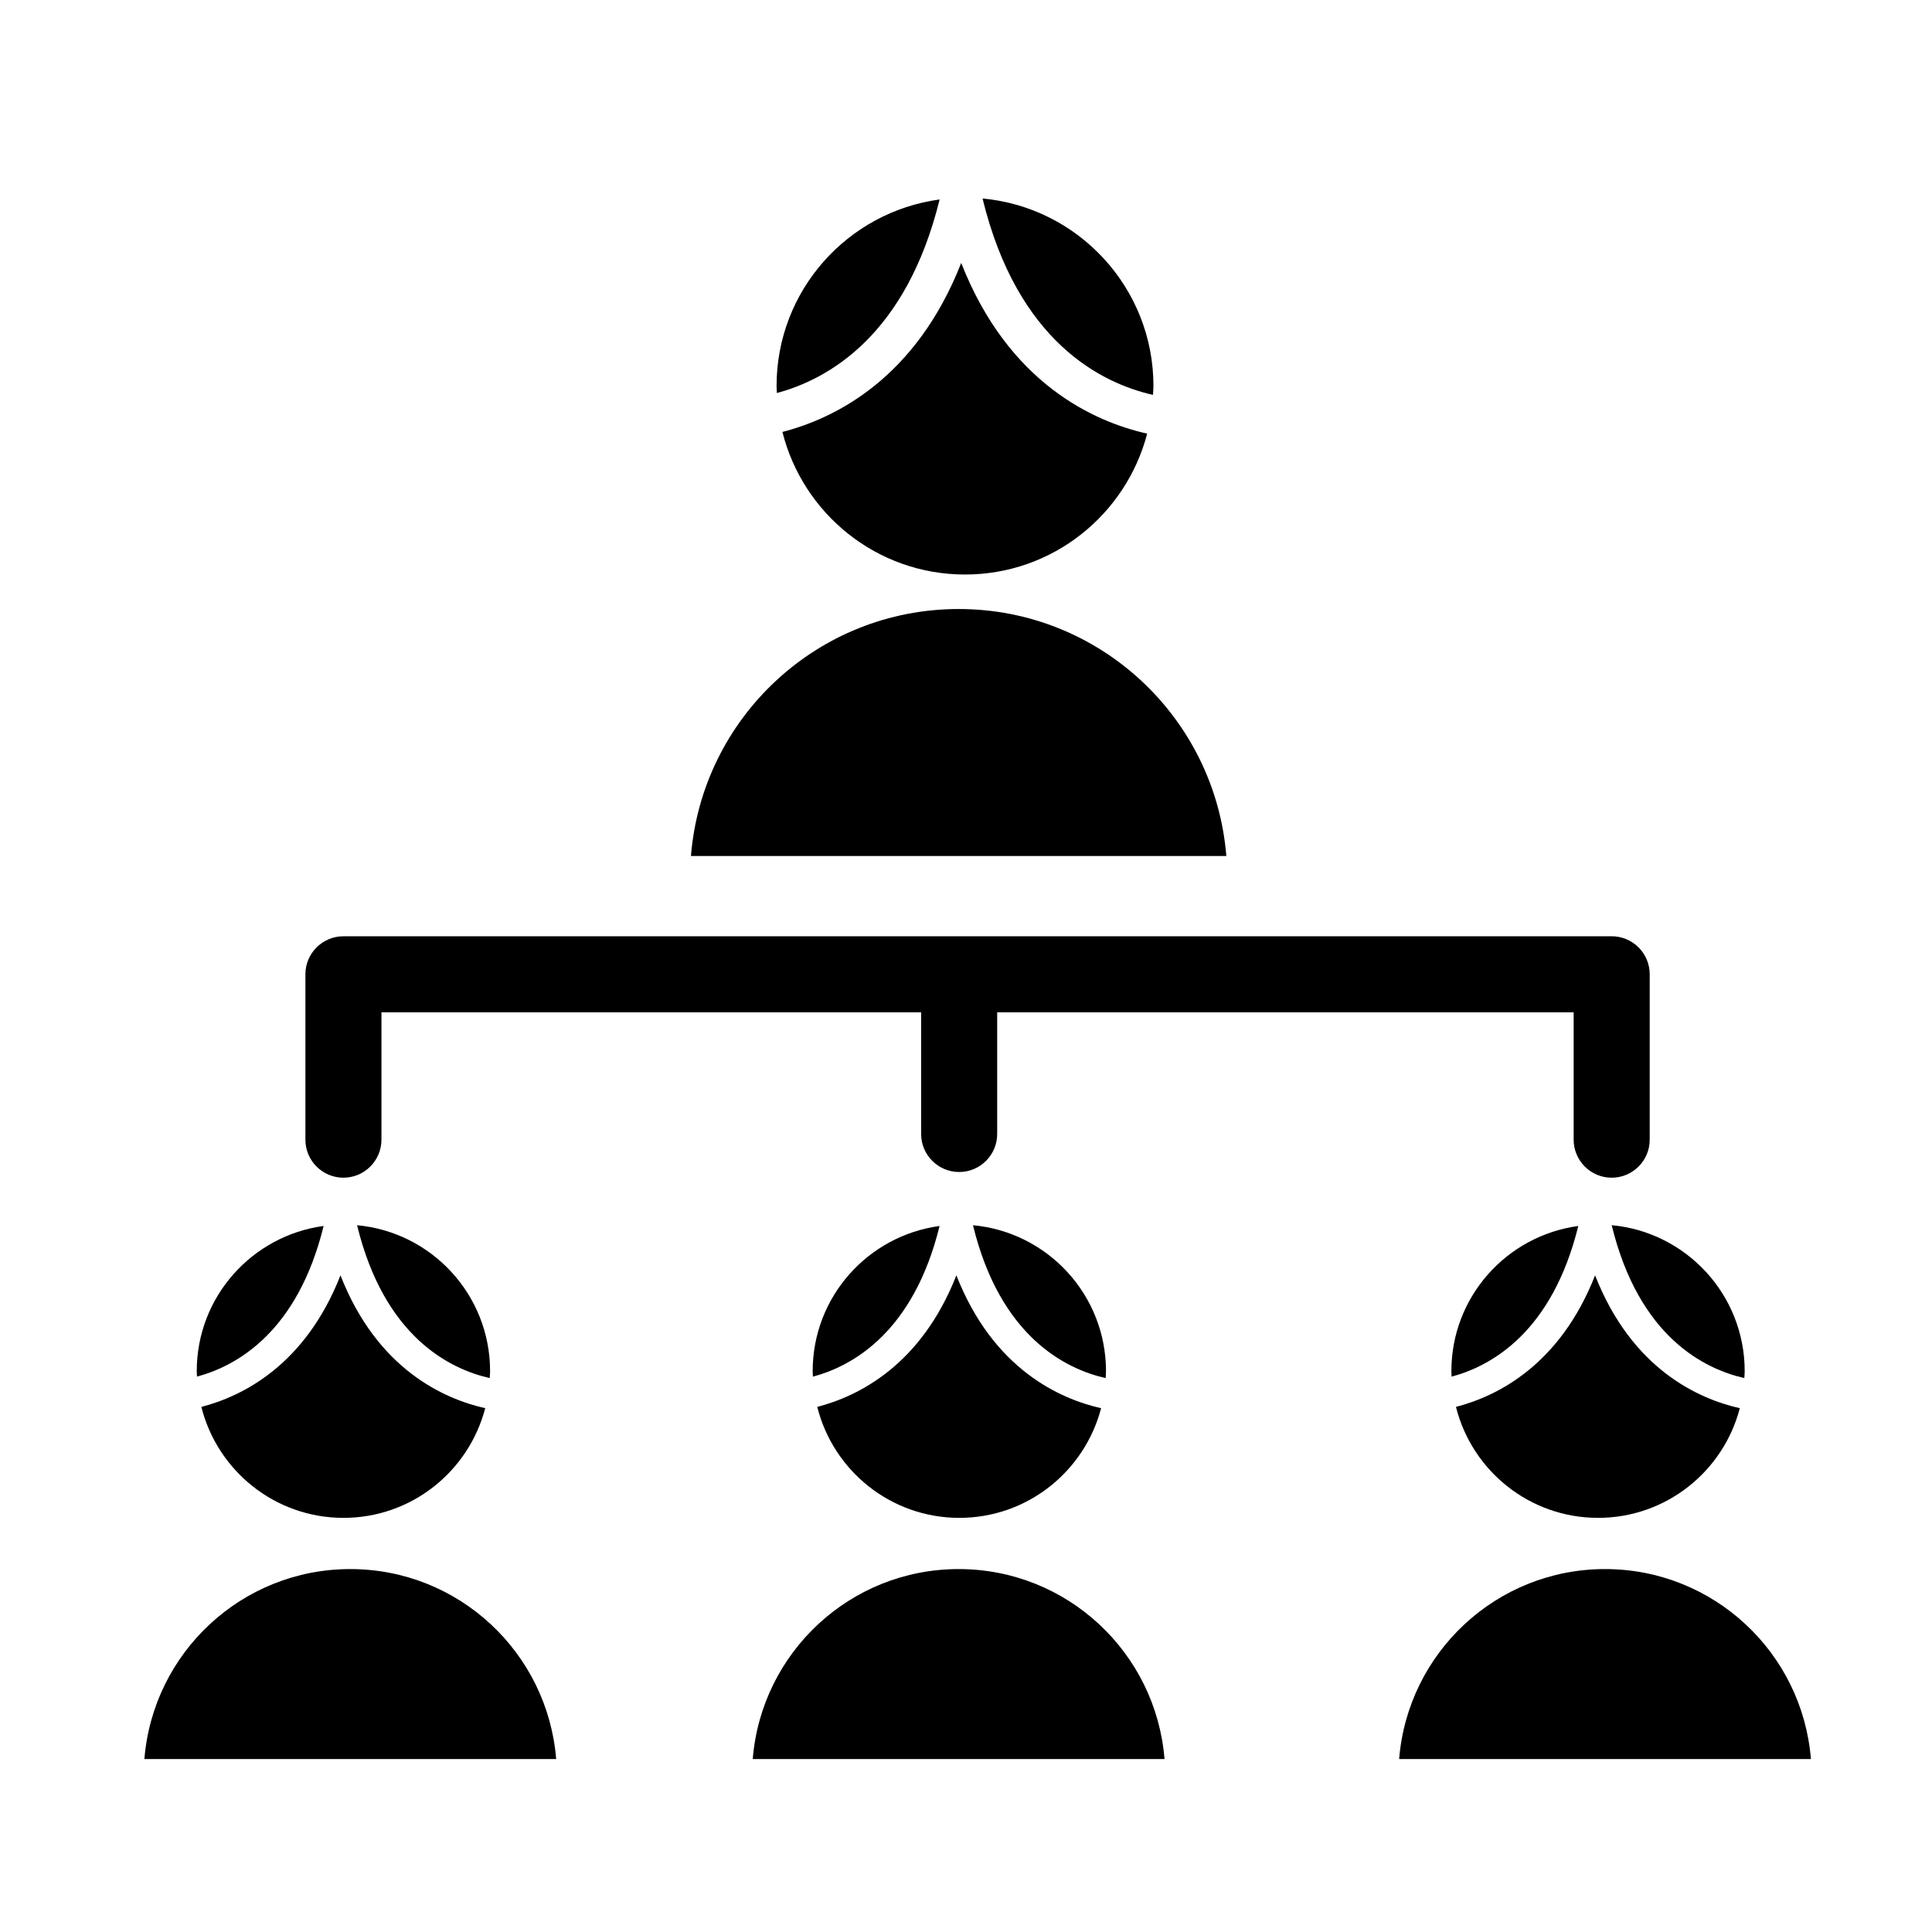
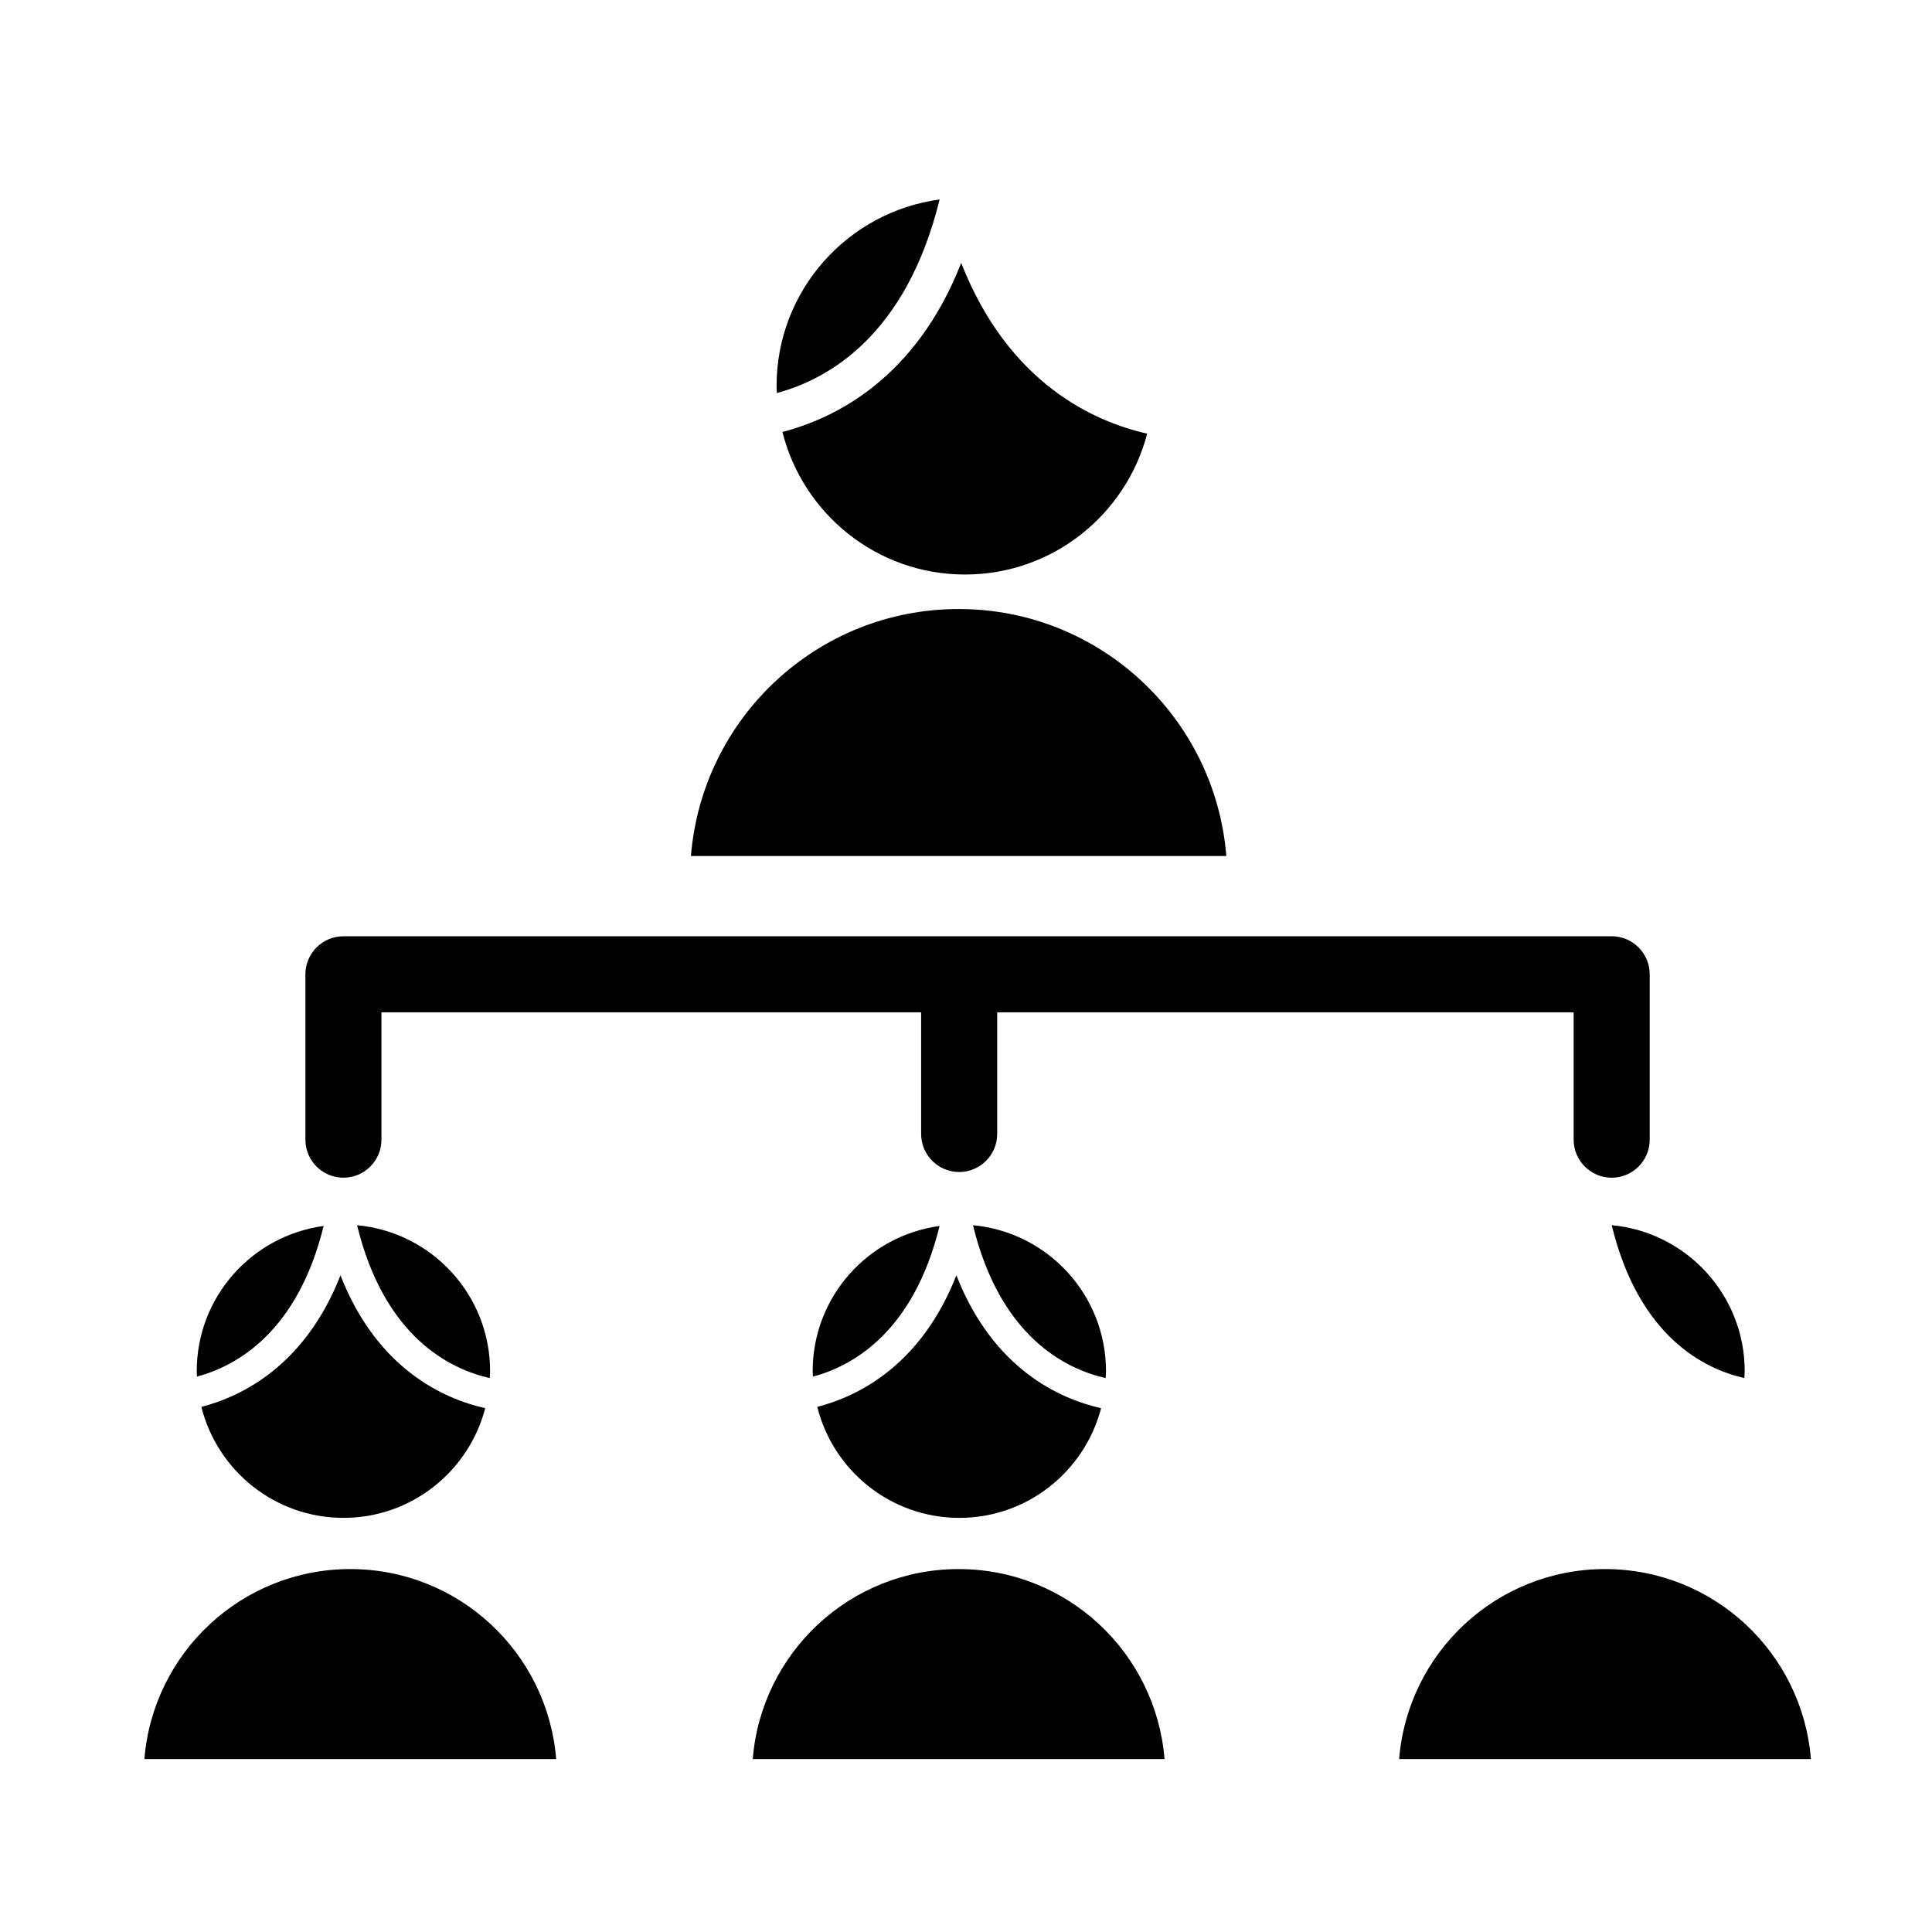
<svg xmlns="http://www.w3.org/2000/svg" fill="#000000" width="800px" height="800px" version="1.1" viewBox="144 144 512 512">
  <g>
-     <path d="m449.55 248.65c0.047-0.781 0.125-1.551 0.125-2.348 0-26.016-19.891-47.363-45.293-49.699 9.266 38.051 31.598 48.98 45.168 52.047z" />
    <path d="m393.01 196.86c-24.398 3.305-43.211 24.148-43.211 49.438 0 0.625 0.066 1.23 0.086 1.855 13.641-3.664 34.262-15.246 43.125-51.293z" />
    <path d="m351.35 258.47c5.441 21.684 25.008 37.785 48.387 37.785 23.215 0 42.672-15.871 48.273-37.336-13.941-3.133-36.711-13.176-49.281-45.238-12.016 30.629-33.375 41.172-47.379 44.789z" />
    <path d="m273.88 507.38c0-20.242-15.477-36.855-35.25-38.684 7.211 29.617 24.586 38.117 35.152 40.512 0.035-0.613 0.098-1.207 0.098-1.828z" />
    <path d="m229.77 468.89c-18.988 2.574-33.629 18.797-33.629 38.48 0 0.5 0.051 0.957 0.066 1.445 10.621-2.852 26.668-11.867 33.562-39.926z" />
    <path d="m234.23 481.98c-9.355 23.836-25.973 32.043-36.867 34.863 4.231 16.871 19.461 29.406 37.656 29.406 18.07 0 33.207-12.348 37.57-29.066-10.852-2.438-28.582-10.234-38.359-35.203z" />
-     <path d="m437.1 507.38c0-20.242-15.48-36.855-35.25-38.684 7.211 29.617 24.59 38.117 35.152 40.512 0.039-0.613 0.098-1.207 0.098-1.828z" />
+     <path d="m437.1 507.38c0-20.242-15.48-36.855-35.25-38.684 7.211 29.617 24.59 38.117 35.152 40.512 0.039-0.613 0.098-1.207 0.098-1.828" />
    <path d="m359.37 507.38c0 0.5 0.051 0.957 0.066 1.445 10.621-2.84 26.668-11.859 33.562-39.926-18.996 2.574-33.629 18.797-33.629 38.48z" />
    <path d="m398.23 546.25c18.062 0 33.207-12.348 37.574-29.066-10.848-2.438-28.574-10.254-38.355-35.207-9.352 23.836-25.973 32.043-36.867 34.863 4.227 16.875 19.457 29.41 37.648 29.41z" />
    <path d="m606.26 509.2c0.035-0.613 0.102-1.211 0.102-1.828 0-20.242-15.477-36.855-35.246-38.684 7.211 29.621 24.586 38.121 35.145 40.512z" />
-     <path d="m528.63 507.38c0 0.5 0.051 0.957 0.059 1.445 10.621-2.84 26.672-11.859 33.57-39.926-18.988 2.574-33.629 18.797-33.629 38.48z" />
-     <path d="m567.5 546.25c18.07 0 33.211-12.348 37.57-29.066-10.844-2.438-28.57-10.254-38.355-35.207-9.344 23.836-25.965 32.043-36.867 34.863 4.223 16.875 19.457 29.41 37.652 29.41z" />
    <path d="m235.01 456.1c5.562 0 10.078-4.516 10.078-10.078v-33.746l143.02 0.004v32.234c0 5.562 4.516 10.078 10.078 10.078s10.078-4.516 10.078-10.078v-32.234h152.77v33.746c0 5.562 4.516 10.078 10.078 10.078s10.078-4.516 10.078-10.078v-43.828c0-5.562-4.516-10.078-10.078-10.078l-336.1 0.004c-5.562 0-10.078 4.516-10.078 10.078v43.828c0 5.559 4.516 10.07 10.078 10.07z" />
    <path d="m468.99 370.85c-2.953-36.633-33.547-65.453-70.941-65.453s-67.988 28.824-70.941 65.453z" />
    <path d="m452.61 610.16c-2.273-28.172-25.805-50.34-54.562-50.34-28.758 0-52.289 22.168-54.562 50.34z" />
    <path d="m291.39 610.16c-2.273-28.172-25.805-50.34-54.562-50.34s-52.289 22.168-54.562 50.34z" />
    <path d="m623.91 610.16c-2.273-28.172-25.805-50.34-54.562-50.34s-52.289 22.168-54.562 50.34z" />
  </g>
</svg>